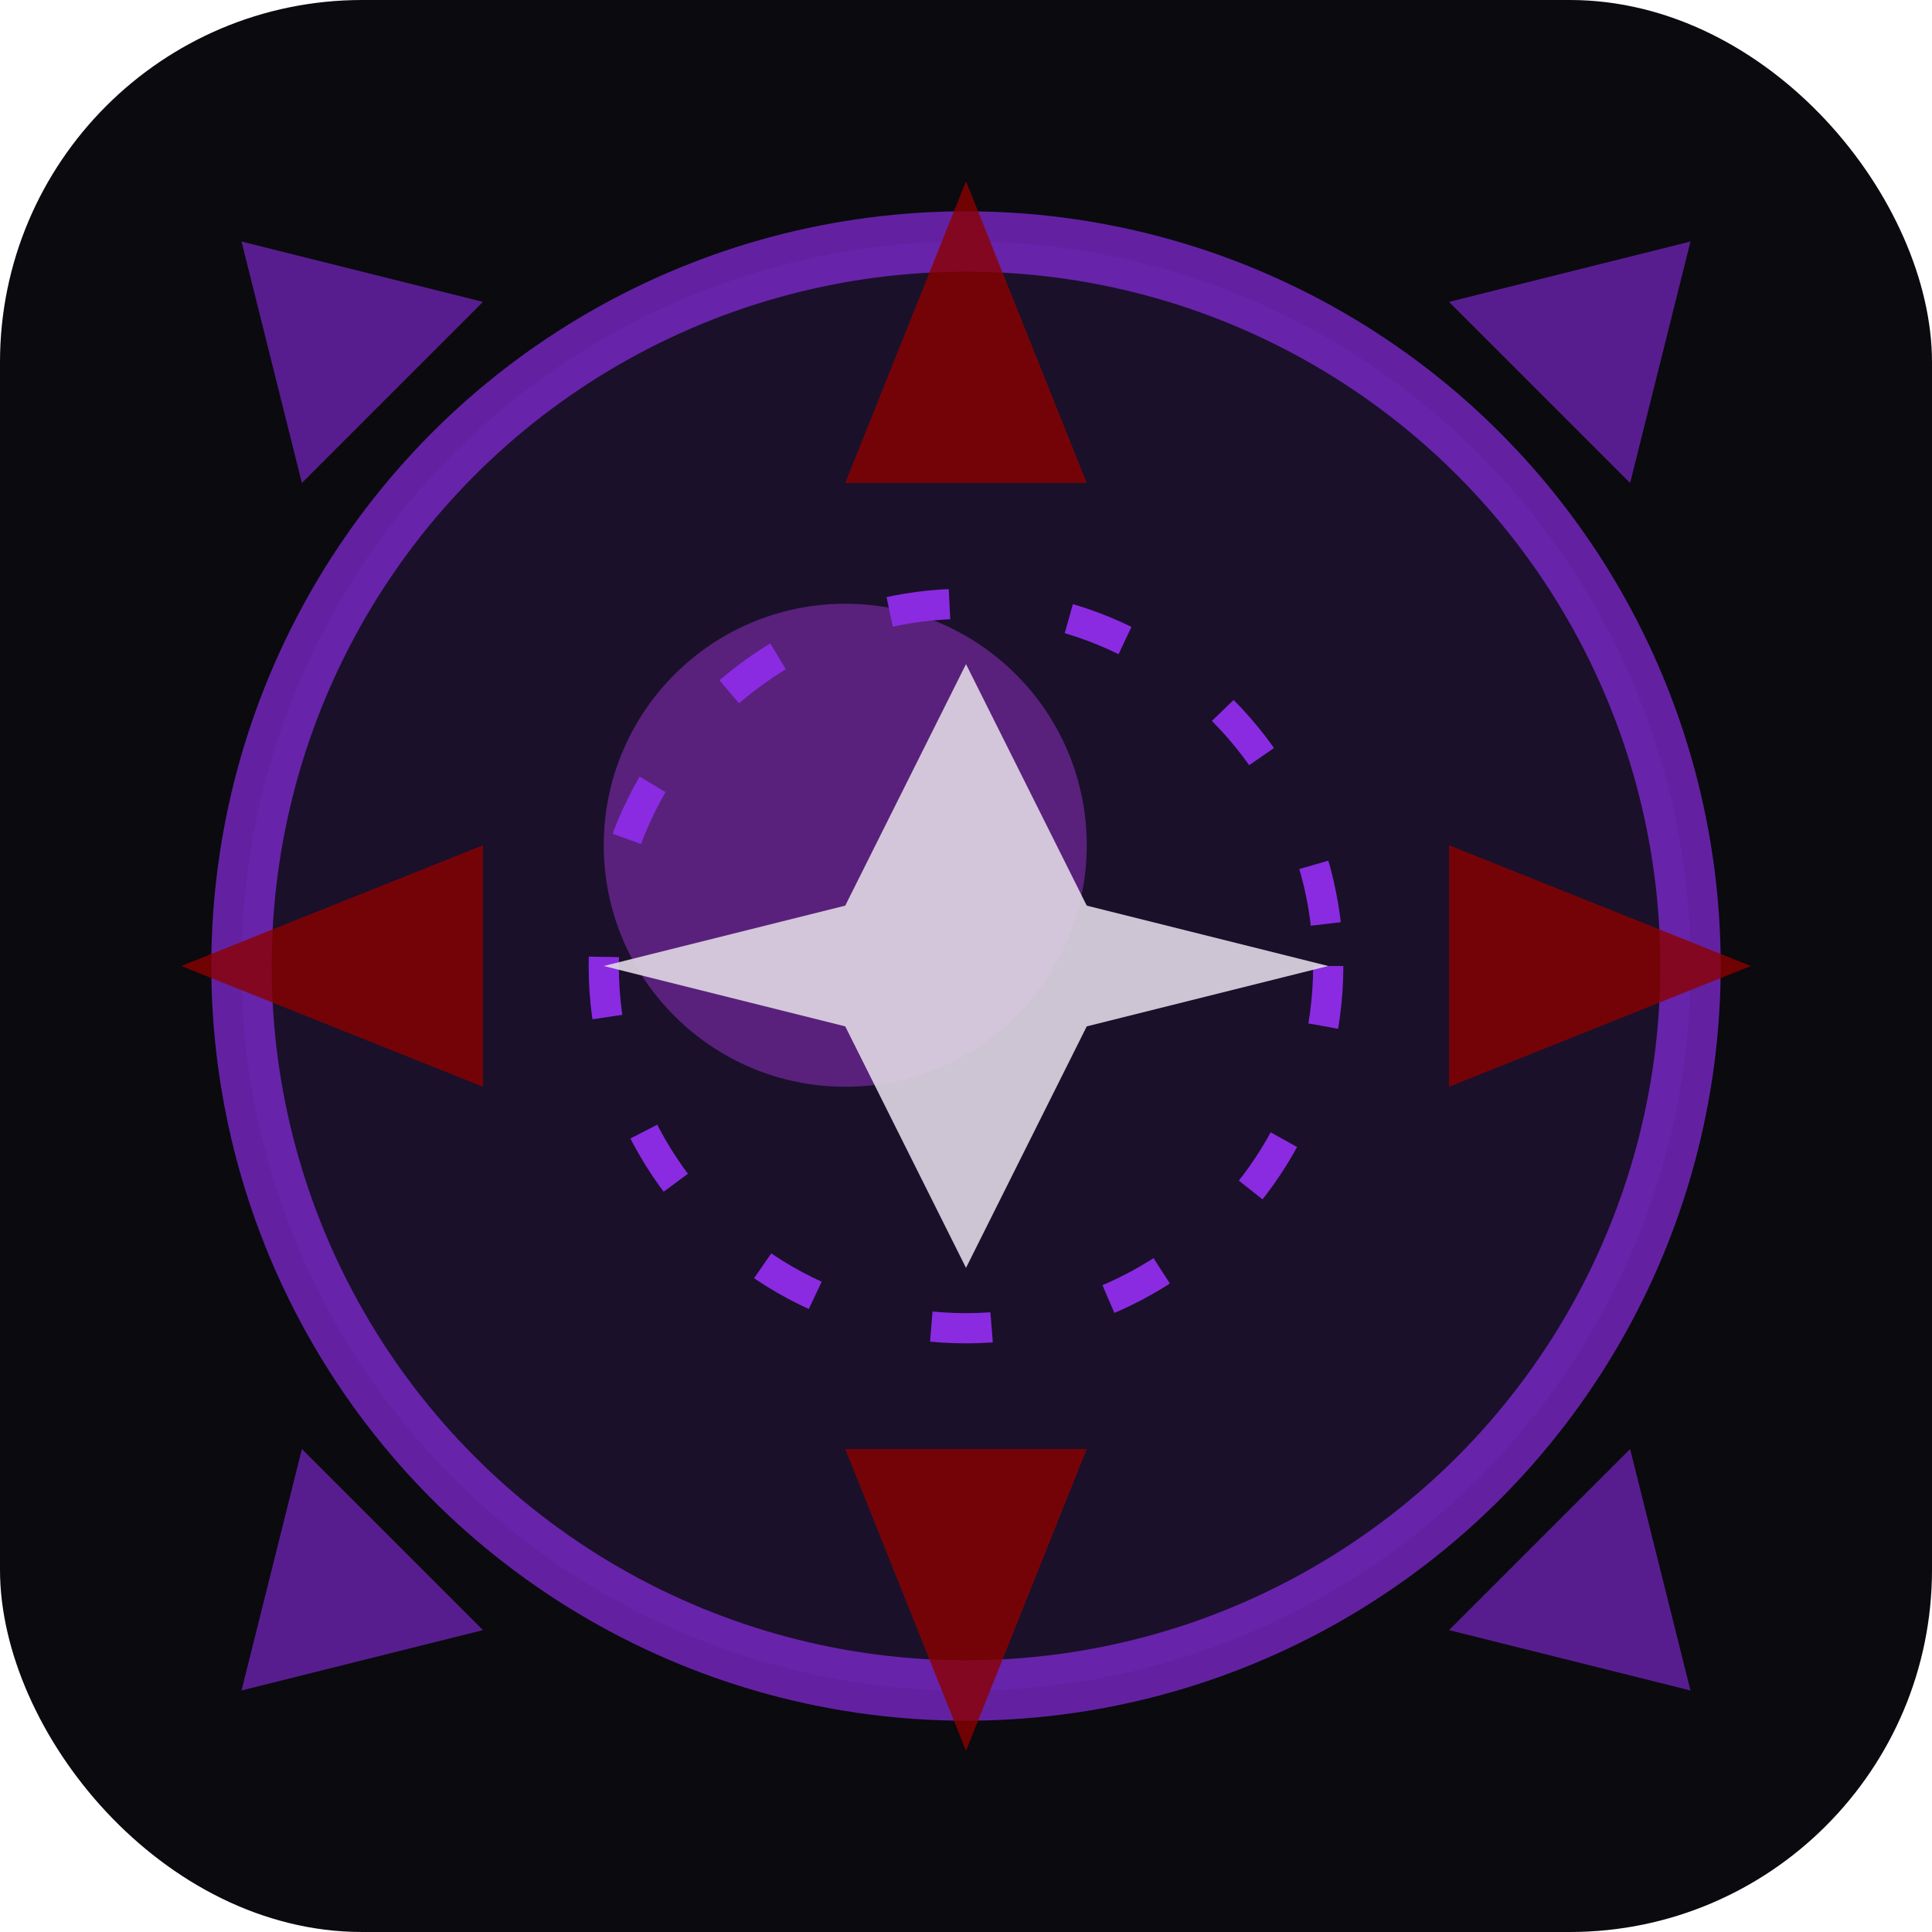
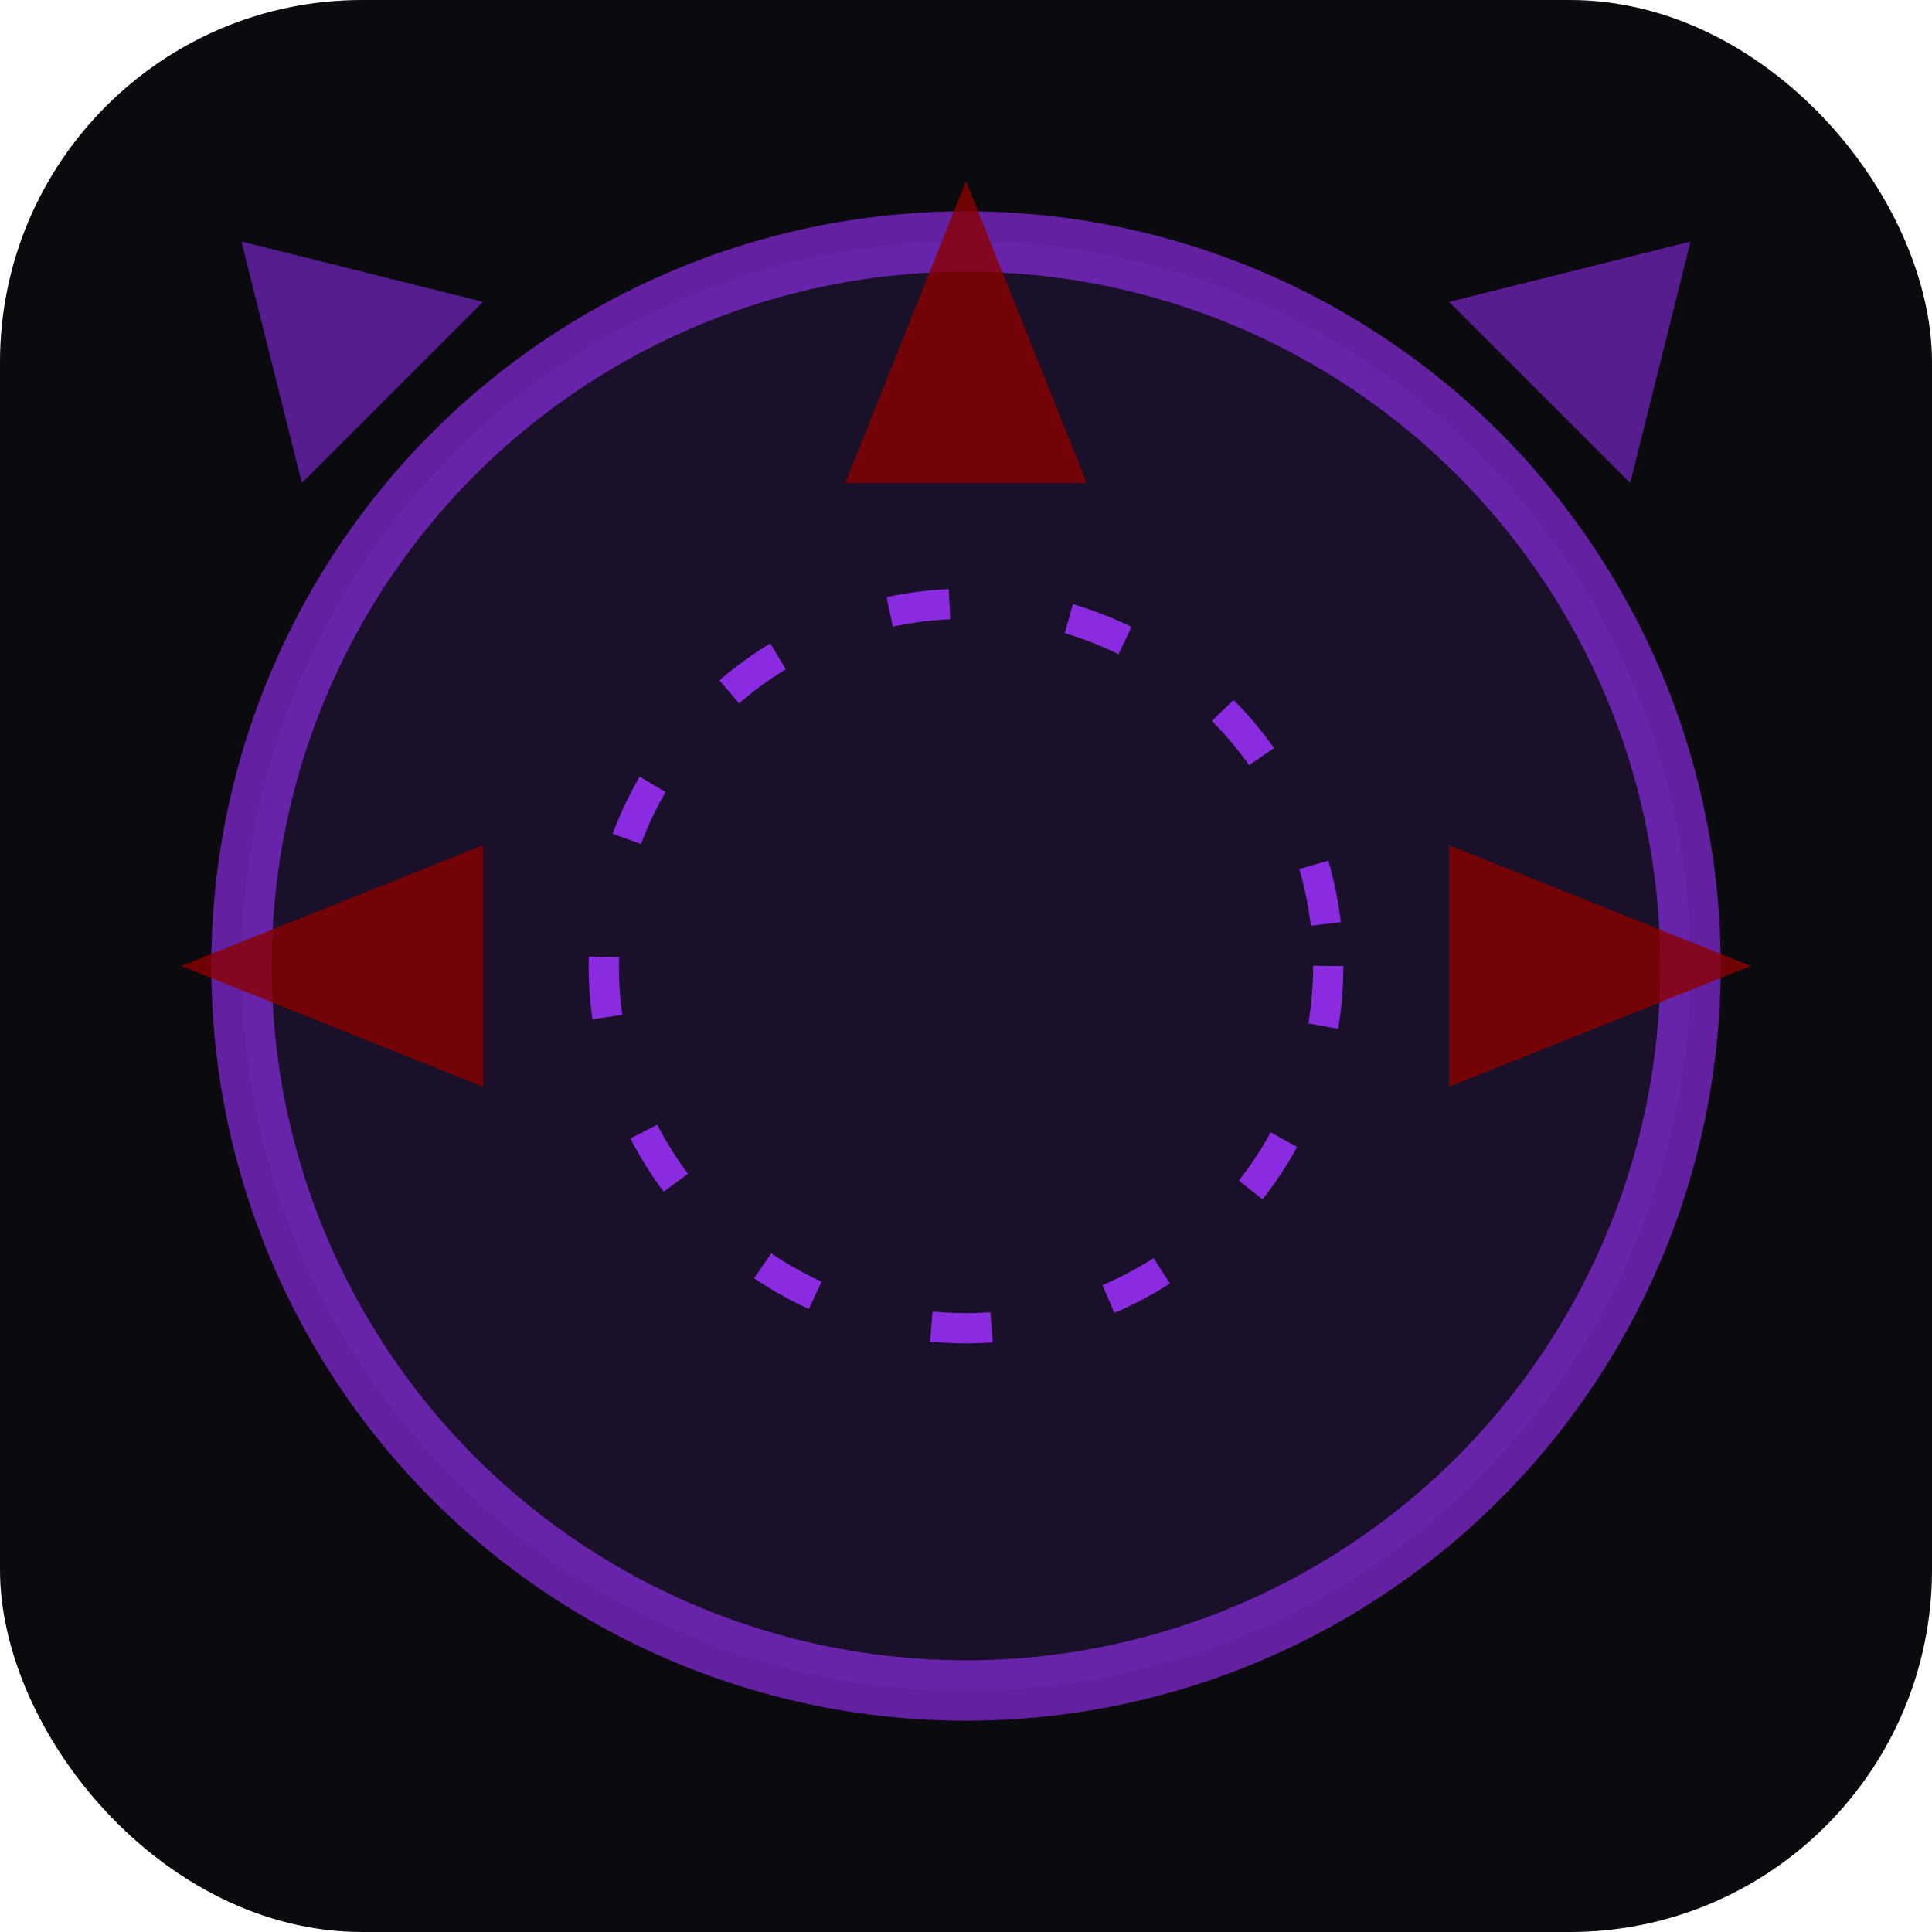
<svg xmlns="http://www.w3.org/2000/svg" viewBox="0 0 64 64" width="64" height="64">
  <rect width="64" height="64" fill="#0a0a0f" rx="12" ry="12" />
  <circle cx="32" cy="32" r="24" fill="#1a102a" />
  <circle cx="32" cy="32" r="24" fill="none" stroke="#8a2be2" stroke-width="2" stroke-opacity="0.7" />
-   <circle cx="28" cy="28" r="8" fill="#9932cc" opacity="0.5" filter="blur(3px)" />
  <circle cx="32" cy="32" r="12" fill="none" stroke="#8a2be2" stroke-width="1" stroke-dasharray="2 4" />
  <path d="M32 6 L36 16 L28 16 Z" fill="#8b0000" opacity="0.8" />
  <path d="M58 32 L48 28 L48 36 Z" fill="#8b0000" opacity="0.8" />
-   <path d="M32 58 L36 48 L28 48 Z" fill="#8b0000" opacity="0.8" />
  <path d="M6 32 L16 28 L16 36 Z" fill="#8b0000" opacity="0.8" />
  <path d="M8 8 L16 10 L10 16 Z" fill="#8a2be2" opacity="0.6" />
  <path d="M56 8 L48 10 L54 16 Z" fill="#8a2be2" opacity="0.6" />
-   <path d="M8 56 L16 54 L10 48 Z" fill="#8a2be2" opacity="0.6" />
-   <path d="M56 56 L48 54 L54 48 Z" fill="#8a2be2" opacity="0.6" />
-   <path d="M32 22 L36 30 L44 32 L36 34 L32 42 L28 34 L20 32 L28 30 Z" fill="#e0d8e6" opacity="0.9" />
</svg>